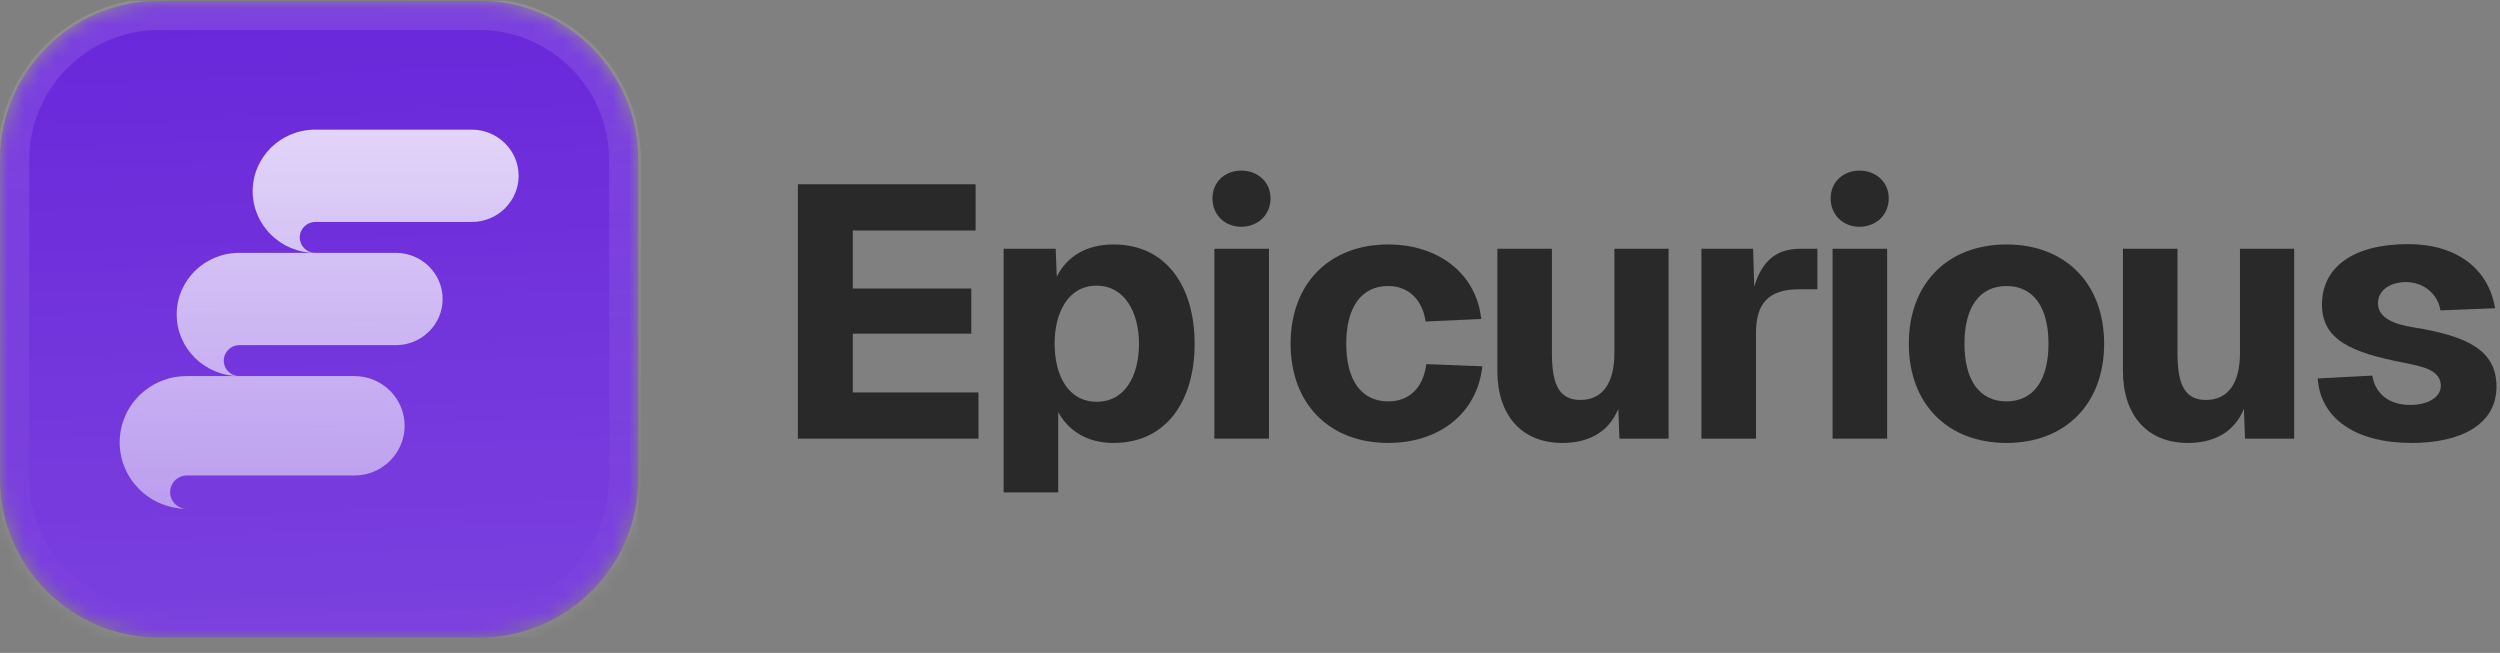
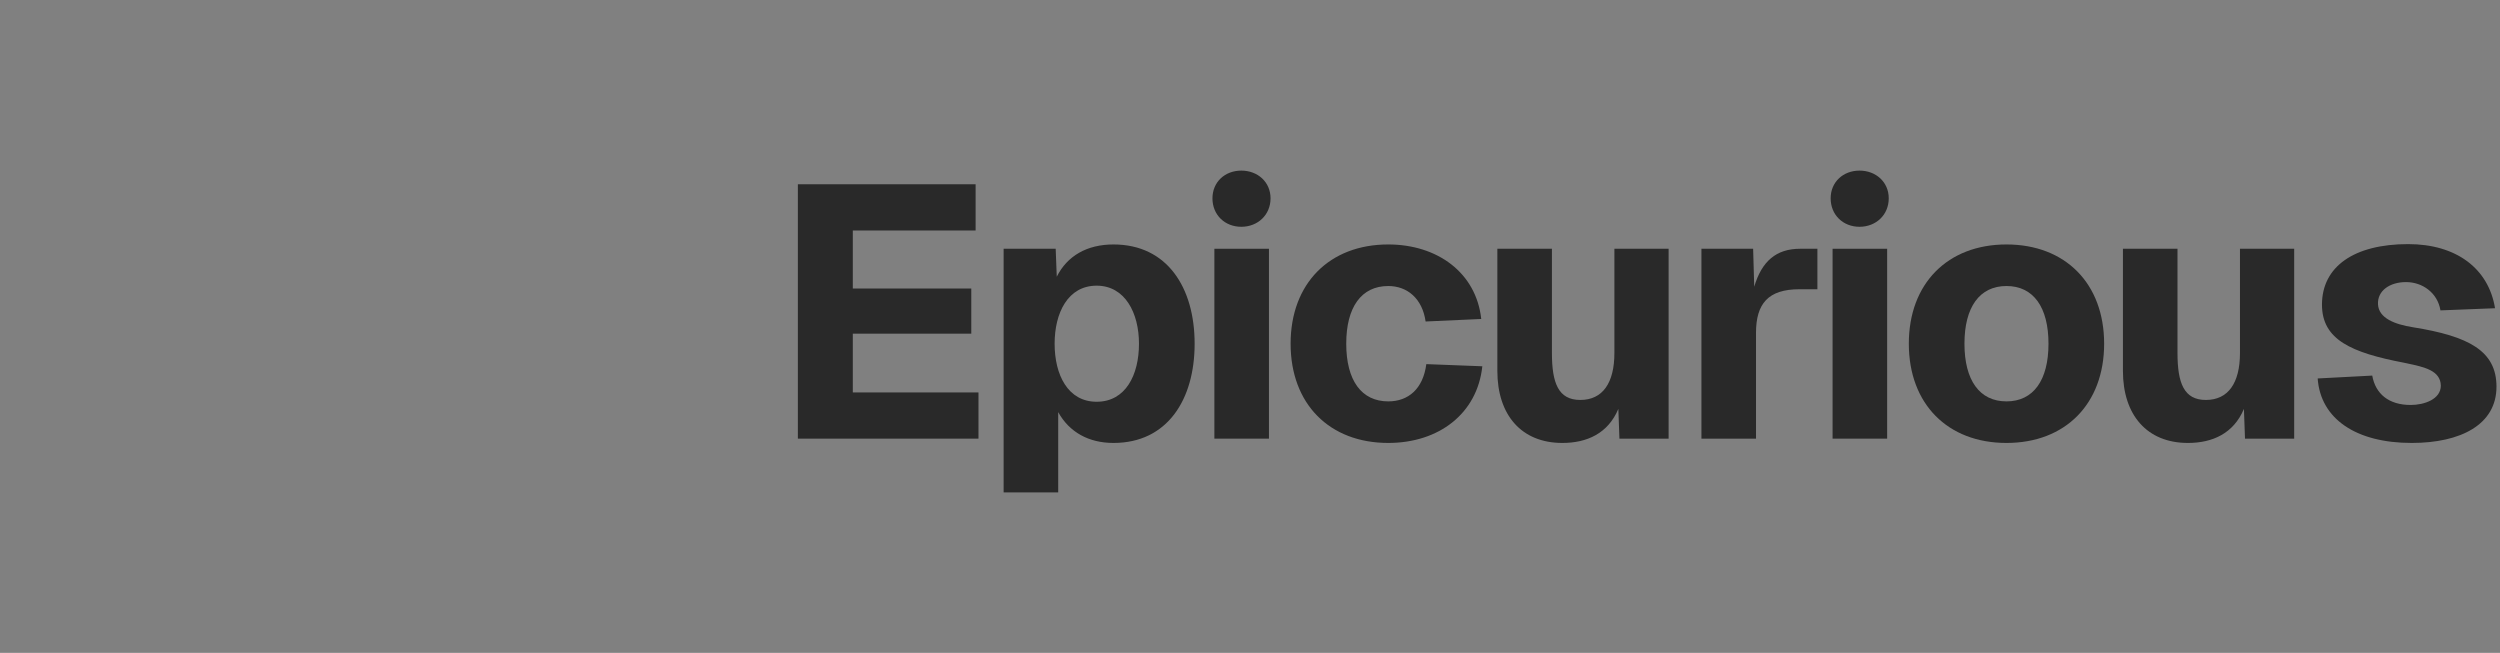
<svg xmlns="http://www.w3.org/2000/svg" width="157" height="41" viewBox="0 0 157 41" fill="none">
  <rect x="0" y="0" width="157" height="41" fill="#808080" stroke="none" />
  <g clip-path="url(#clip0_6049_2344)">
    <mask id="mask0_6049_2344" style="mask-type:luminance" maskUnits="userSpaceOnUse" x="0" y="0" width="41" height="41">
-       <path d="M30.064 0.047H10.021C4.487 0.047 0 4.524 0 10.047V30.047C0 35.57 4.487 40.047 10.021 40.047H30.064C35.598 40.047 40.085 35.57 40.085 30.047V10.047C40.085 4.524 35.598 0.047 30.064 0.047Z" fill="white" />
-     </mask>
+       </mask>
    <g mask="url(#mask0_6049_2344)">
      <path d="M30.064 0.047H10.021C4.487 0.047 0 4.524 0 10.047V30.047C0 35.57 4.487 40.047 10.021 40.047H30.064C35.598 40.047 40.085 35.57 40.085 30.047V10.047C40.085 4.524 35.598 0.047 30.064 0.047Z" fill="#6927DA" />
-       <path d="M0 0.047H40.085V40.047H0V0.047Z" fill="url(#paint0_linear_6049_2344)" />
+       <path d="M0 0.047V40.047H0V0.047Z" fill="url(#paint0_linear_6049_2344)" />
      <path d="M19.793 8.142C17.621 8.142 15.868 9.871 15.868 12.011C15.868 14.135 17.621 15.864 19.776 15.88C19.241 15.864 18.824 15.436 18.824 14.909C18.824 14.382 19.258 13.938 19.809 13.938H29.63C31.25 13.938 32.57 12.637 32.57 11.04C32.57 9.443 31.25 8.142 29.63 8.142H19.793Z" fill="url(#paint1_linear_6049_2344)" />
      <path d="M15.021 15.88C12.849 15.88 11.096 17.609 11.096 19.749C11.096 21.873 12.849 23.602 15.004 23.619C14.47 23.602 14.052 23.174 14.052 22.647C14.052 22.12 14.486 21.676 15.037 21.676H24.858C26.478 21.676 27.798 20.375 27.798 18.778C27.798 17.181 26.478 15.88 24.858 15.88H15.021Z" fill="url(#paint2_linear_6049_2344)" />
-       <path d="M11.722 23.619C9.395 23.619 7.516 25.48 7.516 27.785C7.516 30.072 9.395 31.934 11.704 31.952C11.131 31.934 10.684 31.473 10.684 30.906C10.684 30.338 11.149 29.86 11.739 29.86H22.262C23.997 29.86 25.411 28.459 25.411 26.739C25.411 25.019 23.997 23.619 22.262 23.619H11.722Z" fill="url(#paint3_linear_6049_2344)" />
    </g>
-     <path d="M30.064 0.88H10.021C4.948 0.88 0.835 4.985 0.835 10.047V30.047C0.835 35.11 4.948 39.214 10.021 39.214H30.064C35.137 39.214 39.25 35.11 39.25 30.047V10.047C39.25 4.985 35.137 0.88 30.064 0.88Z" stroke="url(#paint4_linear_6049_2344)" stroke-width="2" />
    <path fill-rule="evenodd" clip-rule="evenodd" d="M77.955 10.714C76.923 10.714 76.142 11.433 76.142 12.455C76.142 13.495 76.918 14.242 77.955 14.242C78.988 14.242 79.79 13.498 79.79 12.455C79.79 11.43 78.983 10.714 77.955 10.714Z" fill="#292929" />
    <path fill-rule="evenodd" clip-rule="evenodd" d="M116.778 10.714C115.747 10.714 114.965 11.433 114.965 12.455C114.965 13.495 115.742 14.242 116.778 14.242C117.811 14.242 118.613 13.498 118.613 12.455C118.613 11.43 117.807 10.714 116.778 10.714Z" fill="#292929" />
    <path d="M79.69 15.622H76.263V27.547H79.69V15.622Z" fill="#292929" />
    <path d="M50.106 11.572H61.268V14.475H53.556V18.119H60.997V20.954H53.556V24.645H61.448V27.547H50.106V11.572Z" fill="#292929" />
    <path fill-rule="evenodd" clip-rule="evenodd" d="M63.028 30.922V15.622H66.297L66.365 17.377C67.019 16.072 68.259 15.352 69.927 15.352C73.31 15.352 75.023 18.075 75.023 21.585C75.023 25.095 73.31 27.817 69.927 27.817C68.372 27.817 67.154 27.142 66.455 25.882V30.922H63.028ZM66.23 21.585C66.23 23.542 67.064 25.23 68.868 25.23C70.694 25.23 71.528 23.542 71.528 21.585C71.528 19.65 70.649 17.94 68.868 17.94C67.064 17.94 66.23 19.65 66.23 21.585Z" fill="#292929" />
    <path d="M89.528 20.19C89.325 18.75 88.378 17.962 87.183 17.962C85.492 17.962 84.544 19.29 84.544 21.585C84.544 23.88 85.492 25.207 87.183 25.207C88.445 25.207 89.37 24.42 89.573 22.867L93.09 23.002C92.774 25.972 90.362 27.817 87.183 27.817C83.485 27.817 81.05 25.365 81.05 21.585C81.05 17.805 83.485 15.352 87.183 15.352C90.272 15.352 92.707 17.13 93.022 20.032L89.528 20.19Z" fill="#292929" />
    <path d="M101.7 27.547H104.789V15.622H101.384V22.17C101.384 24.06 100.64 25.117 99.242 25.117C97.867 25.117 97.461 24.06 97.461 22.17V15.622H94.034V23.295C94.034 26.062 95.544 27.817 98.115 27.817C99.648 27.817 100.978 27.232 101.632 25.68L101.7 27.547Z" fill="#292929" />
    <path d="M106.85 15.622H110.097L110.165 18.007C110.638 16.41 111.54 15.622 113.051 15.622H114.133V18.165H113.006C111.044 18.165 110.277 19.065 110.277 20.91V27.547H106.85V15.622Z" fill="#292929" />
    <path d="M118.513 15.622H115.086V27.547H118.513V15.622Z" fill="#292929" />
    <path fill-rule="evenodd" clip-rule="evenodd" d="M126.007 27.817C122.309 27.817 119.874 25.365 119.874 21.585C119.874 17.805 122.309 15.352 126.007 15.352C129.704 15.352 132.14 17.805 132.14 21.585C132.14 25.365 129.704 27.817 126.007 27.817ZM123.368 21.585C123.368 23.88 124.315 25.207 126.007 25.207C127.698 25.207 128.645 23.88 128.645 21.585C128.645 19.29 127.698 17.962 126.007 17.962C124.315 17.962 123.368 19.29 123.368 21.585Z" fill="#292929" />
    <path d="M140.986 27.547H144.075V15.622H140.67V22.17C140.67 24.06 139.926 25.117 138.528 25.117C137.153 25.117 136.747 24.06 136.747 22.17V15.622H133.32V23.295C133.32 26.062 134.831 27.817 137.401 27.817C138.934 27.817 140.265 27.232 140.918 25.68L140.986 27.547Z" fill="#292929" />
    <path d="M153.261 19.492C153.081 18.39 152.134 17.715 151.097 17.715C150.082 17.715 149.293 18.255 149.338 19.11C149.383 19.987 150.398 20.37 151.525 20.55C155.042 21.112 156.779 22.035 156.779 24.285C156.779 26.67 154.524 27.817 151.457 27.817C147.962 27.817 145.73 26.31 145.55 23.767L148.977 23.587C149.18 24.735 150.014 25.432 151.39 25.432C152.247 25.432 153.284 25.072 153.284 24.217C153.263 23.265 152.244 23.049 151.166 22.821C151.098 22.806 151.03 22.792 150.961 22.777C147.669 22.147 145.82 21.337 145.82 19.132C145.82 16.747 147.827 15.33 151.232 15.33C154.253 15.33 156.283 16.86 156.688 19.357L153.261 19.492Z" fill="#292929" />
  </g>
  <defs>
    <linearGradient id="paint0_linear_6049_2344" x1="20.043" y1="0.047" x2="21.706" y2="40.047" gradientUnits="userSpaceOnUse">
      <stop stop-color="white" stop-opacity="0" />
      <stop offset="1" stop-color="white" stop-opacity="0.12" />
    </linearGradient>
    <linearGradient id="paint1_linear_6049_2344" x1="20.043" y1="8.142" x2="20.043" y2="31.952" gradientUnits="userSpaceOnUse">
      <stop stop-color="white" stop-opacity="0.8" />
      <stop offset="1" stop-color="white" stop-opacity="0.5" />
    </linearGradient>
    <linearGradient id="paint2_linear_6049_2344" x1="20.043" y1="8.142" x2="20.043" y2="31.952" gradientUnits="userSpaceOnUse">
      <stop stop-color="white" stop-opacity="0.8" />
      <stop offset="1" stop-color="white" stop-opacity="0.5" />
    </linearGradient>
    <linearGradient id="paint3_linear_6049_2344" x1="20.043" y1="8.142" x2="20.043" y2="31.952" gradientUnits="userSpaceOnUse">
      <stop stop-color="white" stop-opacity="0.8" />
      <stop offset="1" stop-color="white" stop-opacity="0.5" />
    </linearGradient>
    <linearGradient id="paint4_linear_6049_2344" x1="20.042" y1="0.047" x2="20.042" y2="40.047" gradientUnits="userSpaceOnUse">
      <stop stop-color="white" stop-opacity="0.12" />
      <stop offset="1" stop-color="white" stop-opacity="0" />
    </linearGradient>
    <clipPath id="clip0_6049_2344">
      <rect width="157" height="40" fill="white" transform="translate(0 0.047)" />
    </clipPath>
  </defs>
</svg>